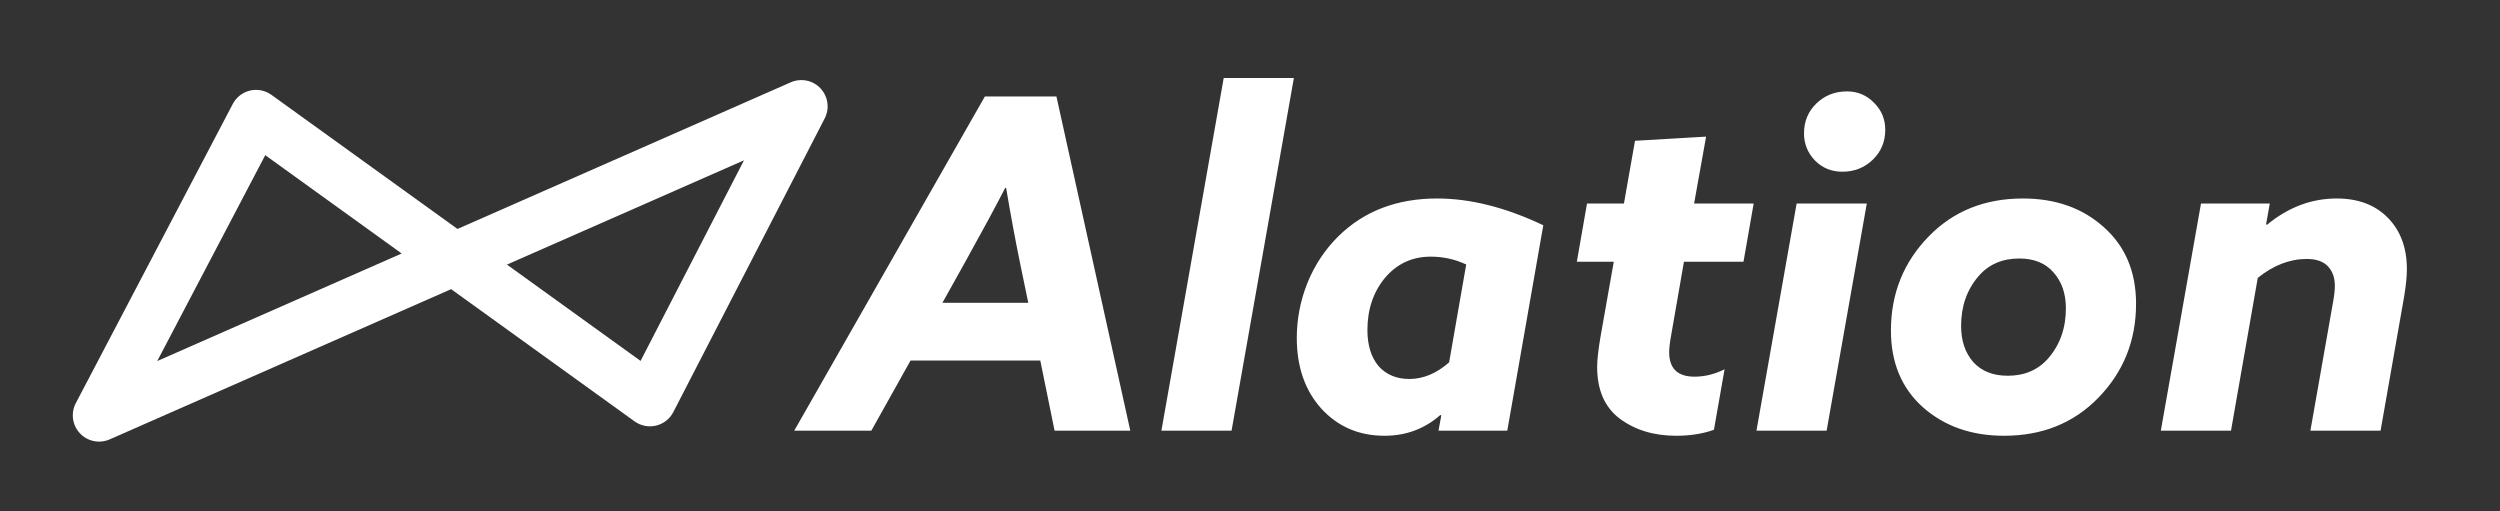
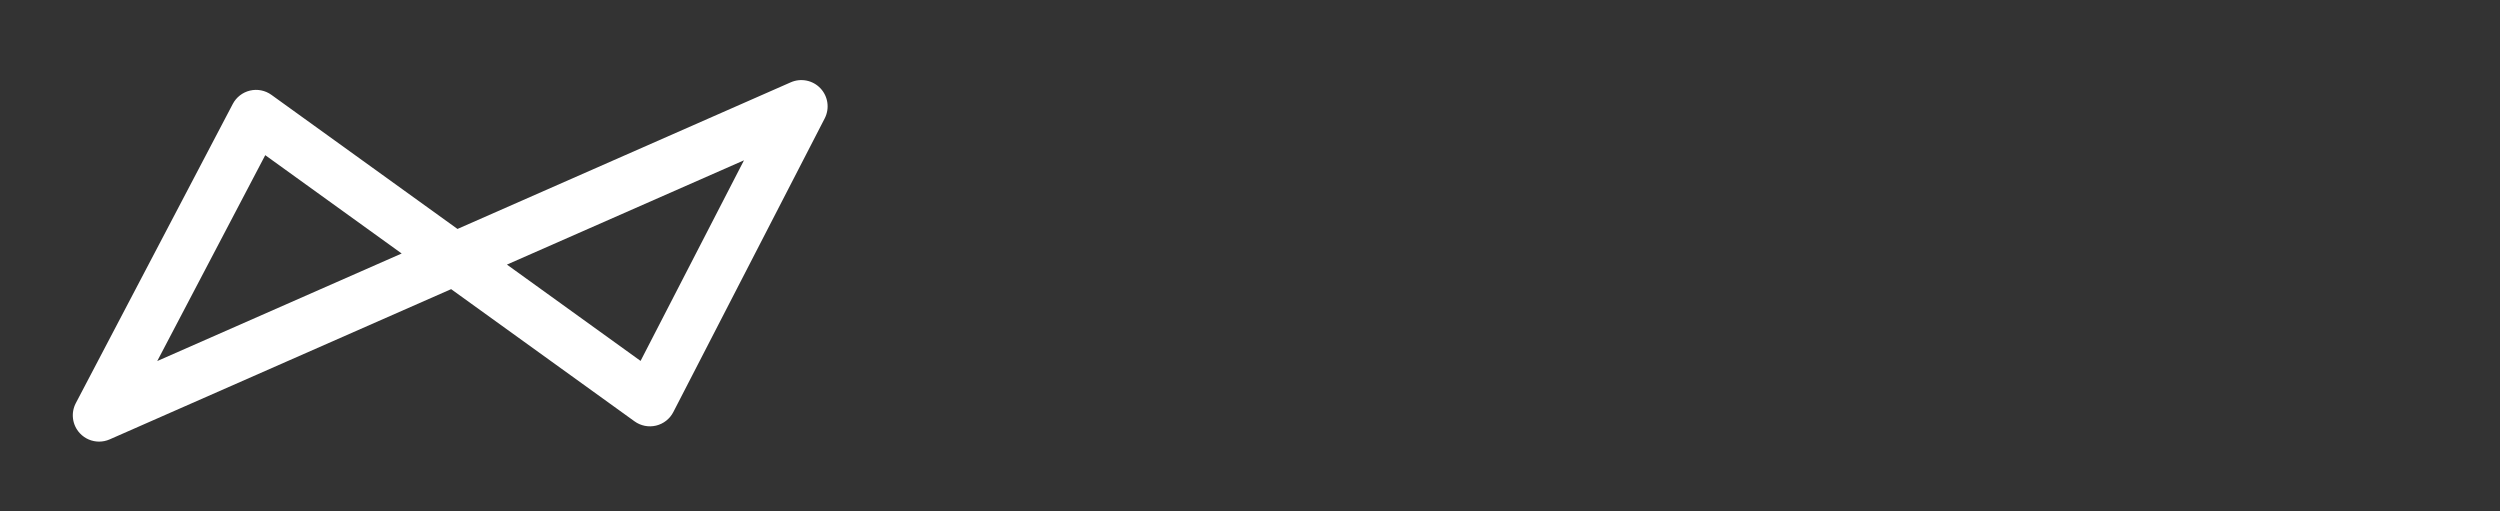
<svg xmlns="http://www.w3.org/2000/svg" width="479" height="98" viewBox="0 0 479 98" fill="none">
  <rect x="0" y="0" width="479" height="98" fill="#333333" stroke="none" />
  <path d="M18.985 84.613C17.618 84.613 16.277 84.057 15.304 83.014C13.844 81.451 13.532 79.134 14.526 77.24L44.601 19.916C45.278 18.624 46.483 17.69 47.904 17.355C49.323 17.02 50.819 17.318 52.002 18.171L87.653 43.867L151.511 15.771C153.464 14.912 155.745 15.376 157.206 16.93C158.667 18.484 158.99 20.79 158.013 22.686L129.005 78.959C128.334 80.261 127.128 81.206 125.703 81.547C124.278 81.889 122.775 81.593 121.587 80.736L86.437 55.401L21.011 84.187C20.358 84.474 19.668 84.613 18.985 84.613ZM50.821 29.731L30.126 69.177L76.96 48.571L50.821 29.731ZM97.129 50.697L122.733 69.151L142.547 30.715L97.129 50.697V50.697Z" fill="white" />
-   <path d="M152.174 82.519L188.703 18.483H202.412L216.564 82.519H202.059L199.317 69.075H174.463L166.945 82.519H152.174ZM184.811 50.412L180.566 58.019H197.017L195.425 50.324C194.541 46.019 193.656 41.243 192.772 35.995H192.595C190.944 39.238 188.349 44.044 184.811 50.412ZM222.523 82.519L234.463 14.945H247.907L235.967 82.519H222.523ZM295.695 43.16L288.796 82.519H275.618L276.148 79.6L275.971 79.511C272.964 82.165 269.397 83.492 265.269 83.492C260.375 83.492 256.336 81.752 253.152 78.273C250.027 74.794 248.464 70.283 248.464 64.741C248.464 61.144 249.142 57.635 250.499 54.215C251.914 50.737 253.919 47.729 256.513 45.194C261.407 40.418 267.687 38.03 275.352 38.03C281.72 38.03 288.501 39.74 295.695 43.16ZM277.652 69.428L280.924 50.678C278.802 49.675 276.532 49.174 274.114 49.174C270.576 49.174 267.657 50.53 265.358 53.243C263.117 55.955 261.997 59.286 261.997 63.237C261.997 66.126 262.704 68.426 264.119 70.136C265.594 71.787 267.569 72.612 270.045 72.612C272.699 72.612 275.234 71.551 277.652 69.428ZM306.015 70.313C306.015 69.016 306.221 67.129 306.634 64.652L309.199 50.147H302.123L304.069 39.003H311.145L313.268 26.974L326.889 26.178L324.589 39.003H335.999L334.053 50.147H322.643L320.167 64.387C319.931 65.684 319.813 66.716 319.813 67.483C319.813 70.608 321.434 72.17 324.677 72.17C326.623 72.17 328.54 71.698 330.426 70.755L328.392 82.342C326.269 83.108 323.852 83.492 321.139 83.492C316.894 83.492 313.297 82.401 310.349 80.219C307.46 78.037 306.015 74.735 306.015 70.313ZM345.647 25.559C345.647 23.259 346.443 21.343 348.035 19.81C349.627 18.276 351.573 17.51 353.873 17.51C355.936 17.51 357.676 18.247 359.091 19.721C360.506 21.136 361.214 22.846 361.214 24.851C361.214 27.151 360.418 29.067 358.826 30.6C357.234 32.133 355.288 32.9 352.988 32.9C350.924 32.9 349.185 32.192 347.77 30.777C346.355 29.303 345.647 27.563 345.647 25.559ZM336.537 82.519L344.232 39.003H357.676L349.981 82.519H336.537ZM362.303 63.325C362.303 56.25 364.721 50.235 369.556 45.282C374.273 40.447 380.288 38.03 387.599 38.03C393.849 38.03 399.009 39.858 403.077 43.513C407.205 47.169 409.269 52.063 409.269 58.196C409.269 65.271 406.851 71.286 402.016 76.239C397.299 81.074 391.284 83.492 383.973 83.492C377.723 83.492 372.534 81.664 368.406 78.008C364.338 74.352 362.303 69.458 362.303 63.325ZM375.747 62.441C375.747 65.271 376.514 67.571 378.047 69.34C379.639 71.109 381.85 71.993 384.68 71.993C387.923 71.993 390.518 70.873 392.464 68.632C394.704 66.038 395.825 62.854 395.825 59.08C395.825 56.25 395.029 53.95 393.437 52.181C391.904 50.412 389.722 49.528 386.892 49.528C383.649 49.528 381.054 50.648 379.108 52.889C376.868 55.483 375.747 58.667 375.747 62.441ZM414.014 82.519L421.709 39.003H434.888L434.18 42.983L434.357 43.071C438.426 39.71 442.878 38.03 447.713 38.03C451.84 38.03 455.113 39.268 457.53 41.744C459.948 44.221 461.157 47.493 461.157 51.562C461.157 52.977 460.98 54.746 460.626 56.869L456.115 82.519H442.671L447.005 57.93C447.241 56.633 447.359 55.572 447.359 54.746C447.359 53.213 446.917 51.975 446.032 51.031C445.148 50.088 443.792 49.616 441.964 49.616C438.721 49.616 435.596 50.825 432.588 53.243L427.458 82.519H414.014Z" fill="white" />
</svg>